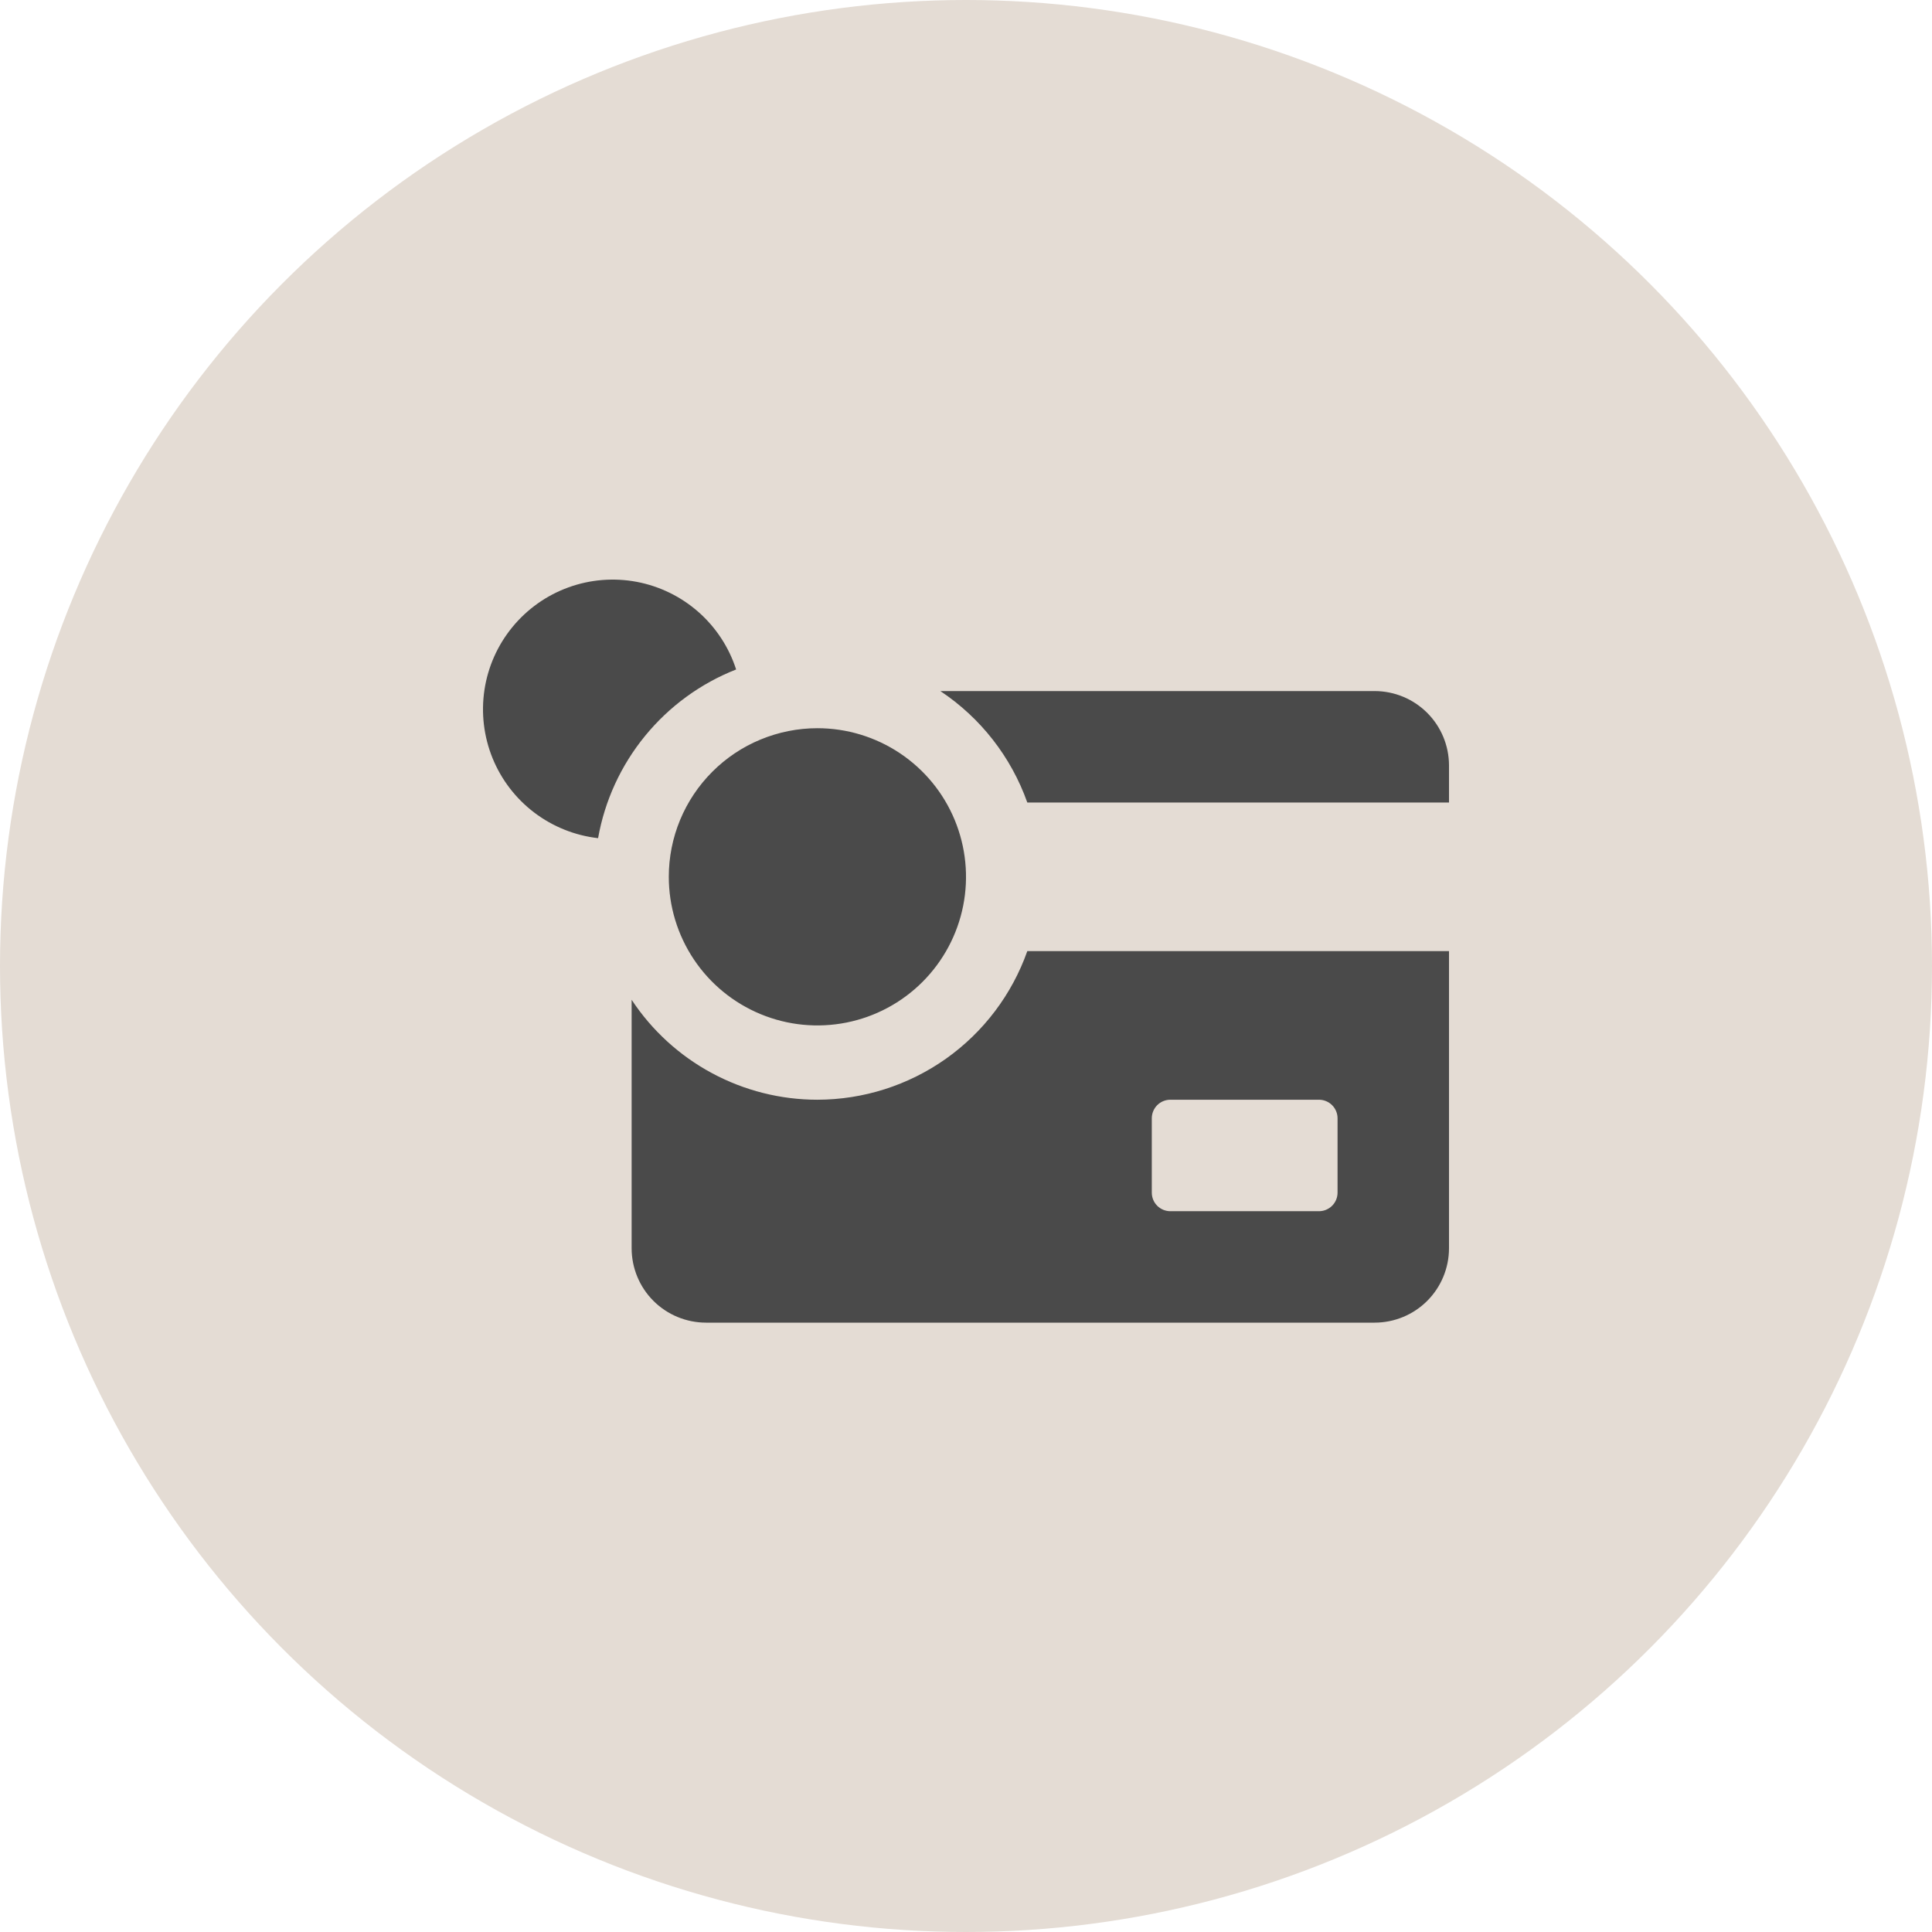
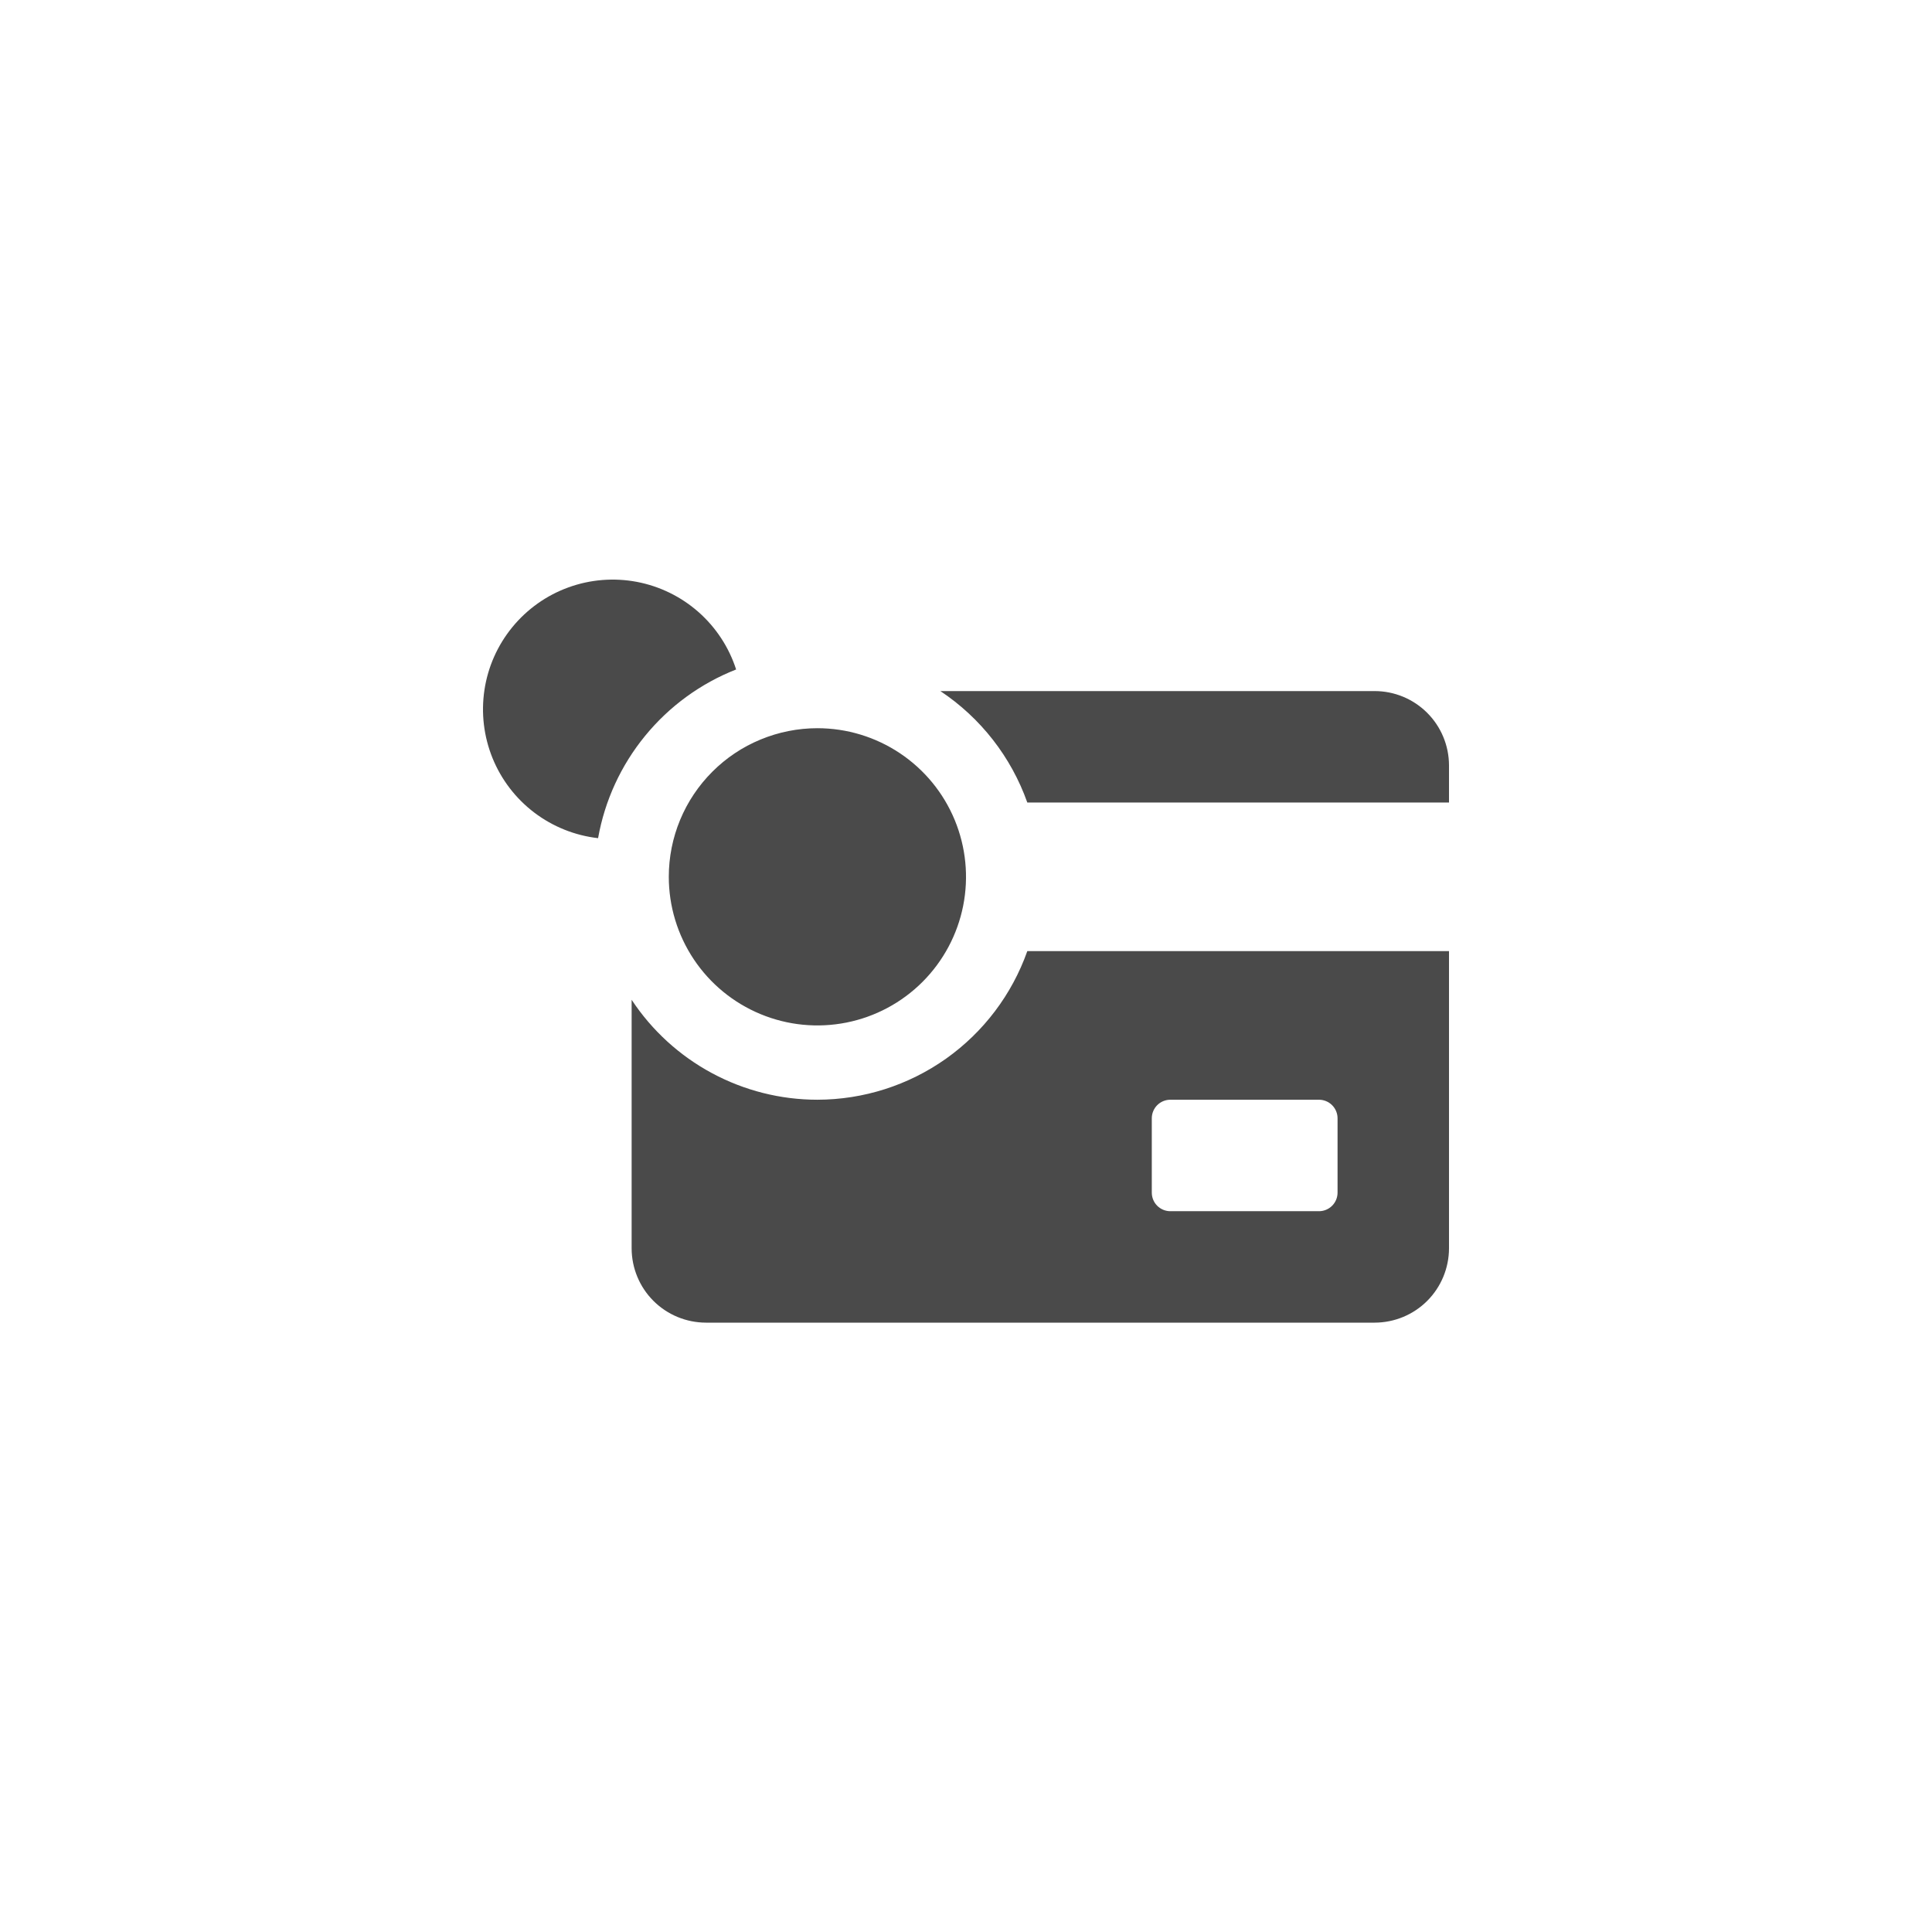
<svg xmlns="http://www.w3.org/2000/svg" width="60" height="60" viewBox="0 0 60 60" fill="none">
-   <circle cx="30" cy="30" r="30" fill="#E4DCD4" />
  <path d="M25.385 34.153C24.242 34.153 23.117 33.869 22.11 33.327C21.103 32.786 20.246 32.003 19.616 31.049V38.769C19.617 39.38 19.86 39.967 20.293 40.4C20.726 40.832 21.312 41.075 21.924 41.076H42.692C43.304 41.075 43.891 40.832 44.323 40.4C44.756 39.967 44.999 39.38 45 38.769V29.538H31.904C31.427 30.886 30.544 32.053 29.377 32.88C28.209 33.706 26.815 34.151 25.385 34.153ZM35.77 34.73C35.77 34.577 35.83 34.431 35.938 34.322C36.047 34.214 36.193 34.153 36.346 34.153H40.962C41.115 34.153 41.261 34.214 41.37 34.322C41.478 34.431 41.539 34.577 41.539 34.73V37.038C41.539 37.191 41.478 37.338 41.37 37.446C41.261 37.554 41.115 37.615 40.962 37.615H36.346C36.193 37.615 36.047 37.554 35.938 37.446C35.83 37.338 35.77 37.191 35.77 37.038V34.73ZM45 23.769V24.923H31.904C31.402 23.508 30.454 22.293 29.204 21.462H42.692C43.304 21.462 43.891 21.706 44.323 22.138C44.756 22.571 44.999 23.157 45 23.769ZM18.574 26.03C17.855 25.948 17.171 25.674 16.594 25.237C16.017 24.799 15.569 24.215 15.296 23.544C15.024 22.873 14.937 22.142 15.045 21.426C15.153 20.71 15.452 20.037 15.911 19.477C16.369 18.917 16.97 18.49 17.65 18.243C18.331 17.995 19.065 17.936 19.776 18.07C20.487 18.205 21.149 18.528 21.692 19.007C22.235 19.486 22.639 20.102 22.861 20.791C21.758 21.225 20.785 21.935 20.035 22.852C19.284 23.769 18.781 24.863 18.574 26.03ZM25.385 22.615C26.298 22.615 27.19 22.886 27.949 23.393C28.708 23.9 29.3 24.621 29.649 25.464C29.998 26.308 30.09 27.236 29.912 28.131C29.734 29.026 29.294 29.849 28.649 30.494C28.003 31.14 27.181 31.579 26.286 31.757C25.39 31.935 24.462 31.844 23.619 31.494C22.776 31.145 22.055 30.554 21.548 29.795C21.041 29.036 20.77 28.143 20.77 27.23C20.77 26.624 20.889 26.024 21.121 25.464C21.353 24.904 21.693 24.396 22.122 23.967C22.55 23.538 23.059 23.198 23.619 22.967C24.179 22.735 24.779 22.615 25.385 22.615Z" fill="#4A4A4A" />
</svg>